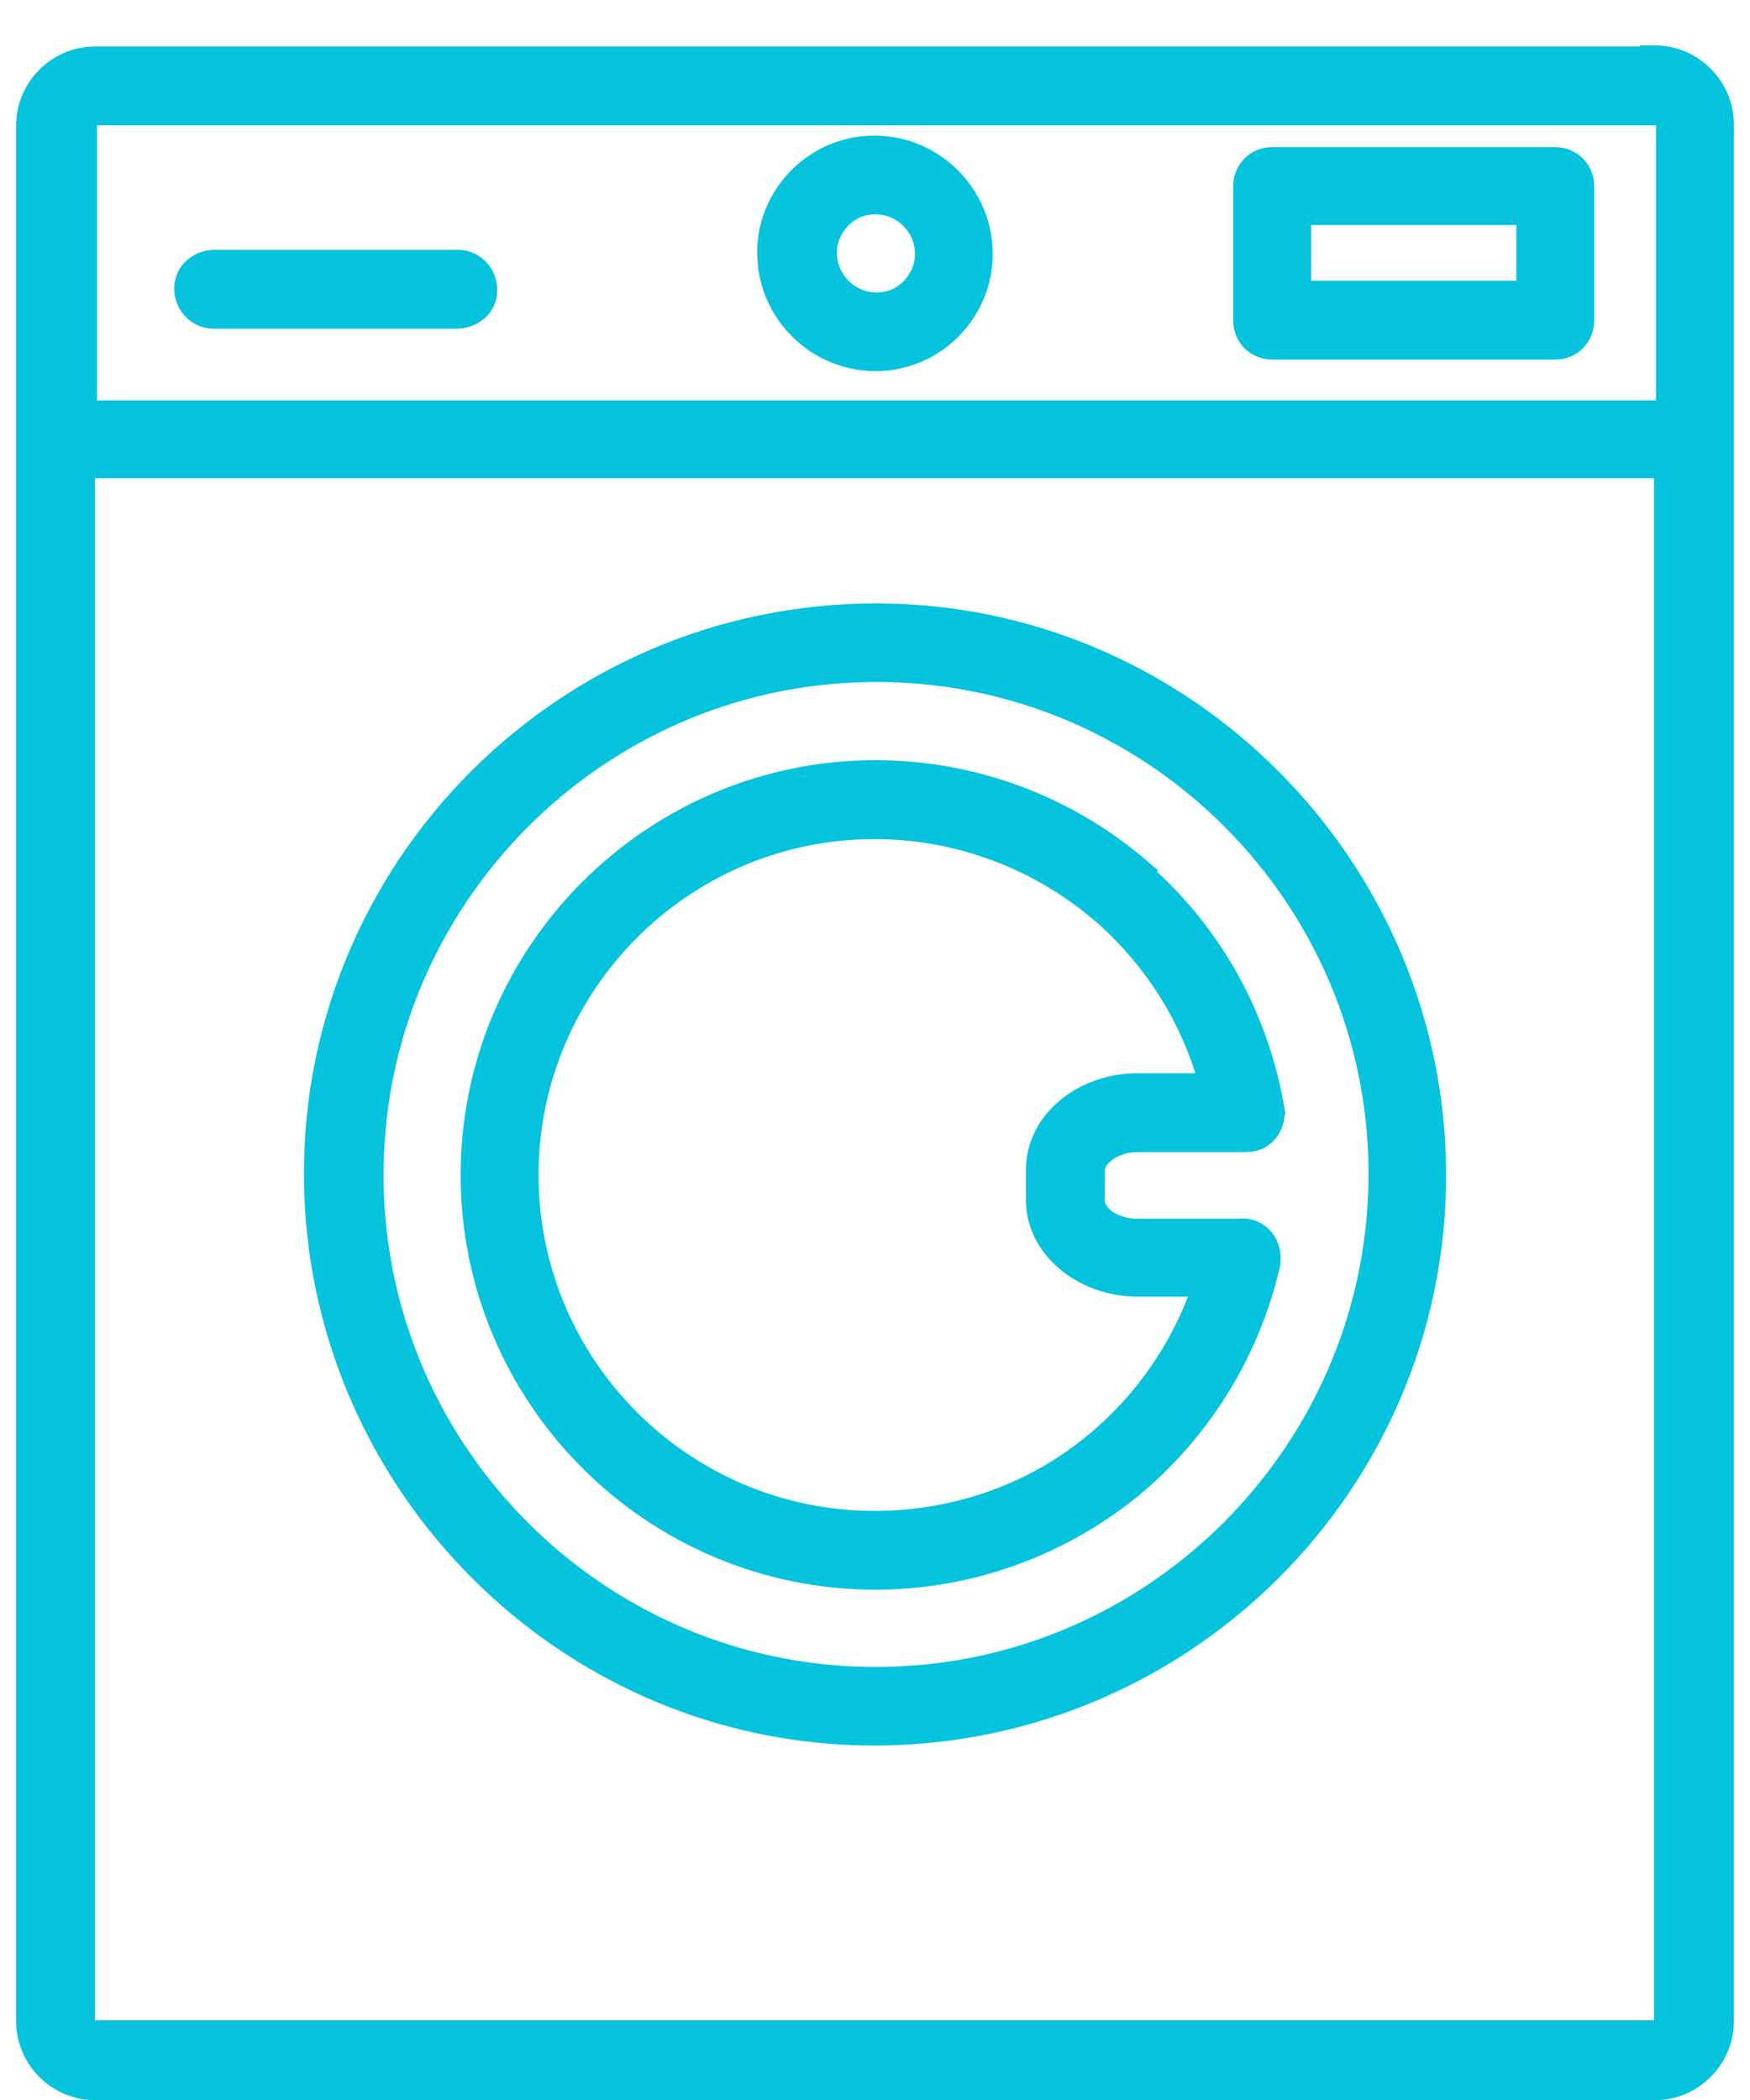
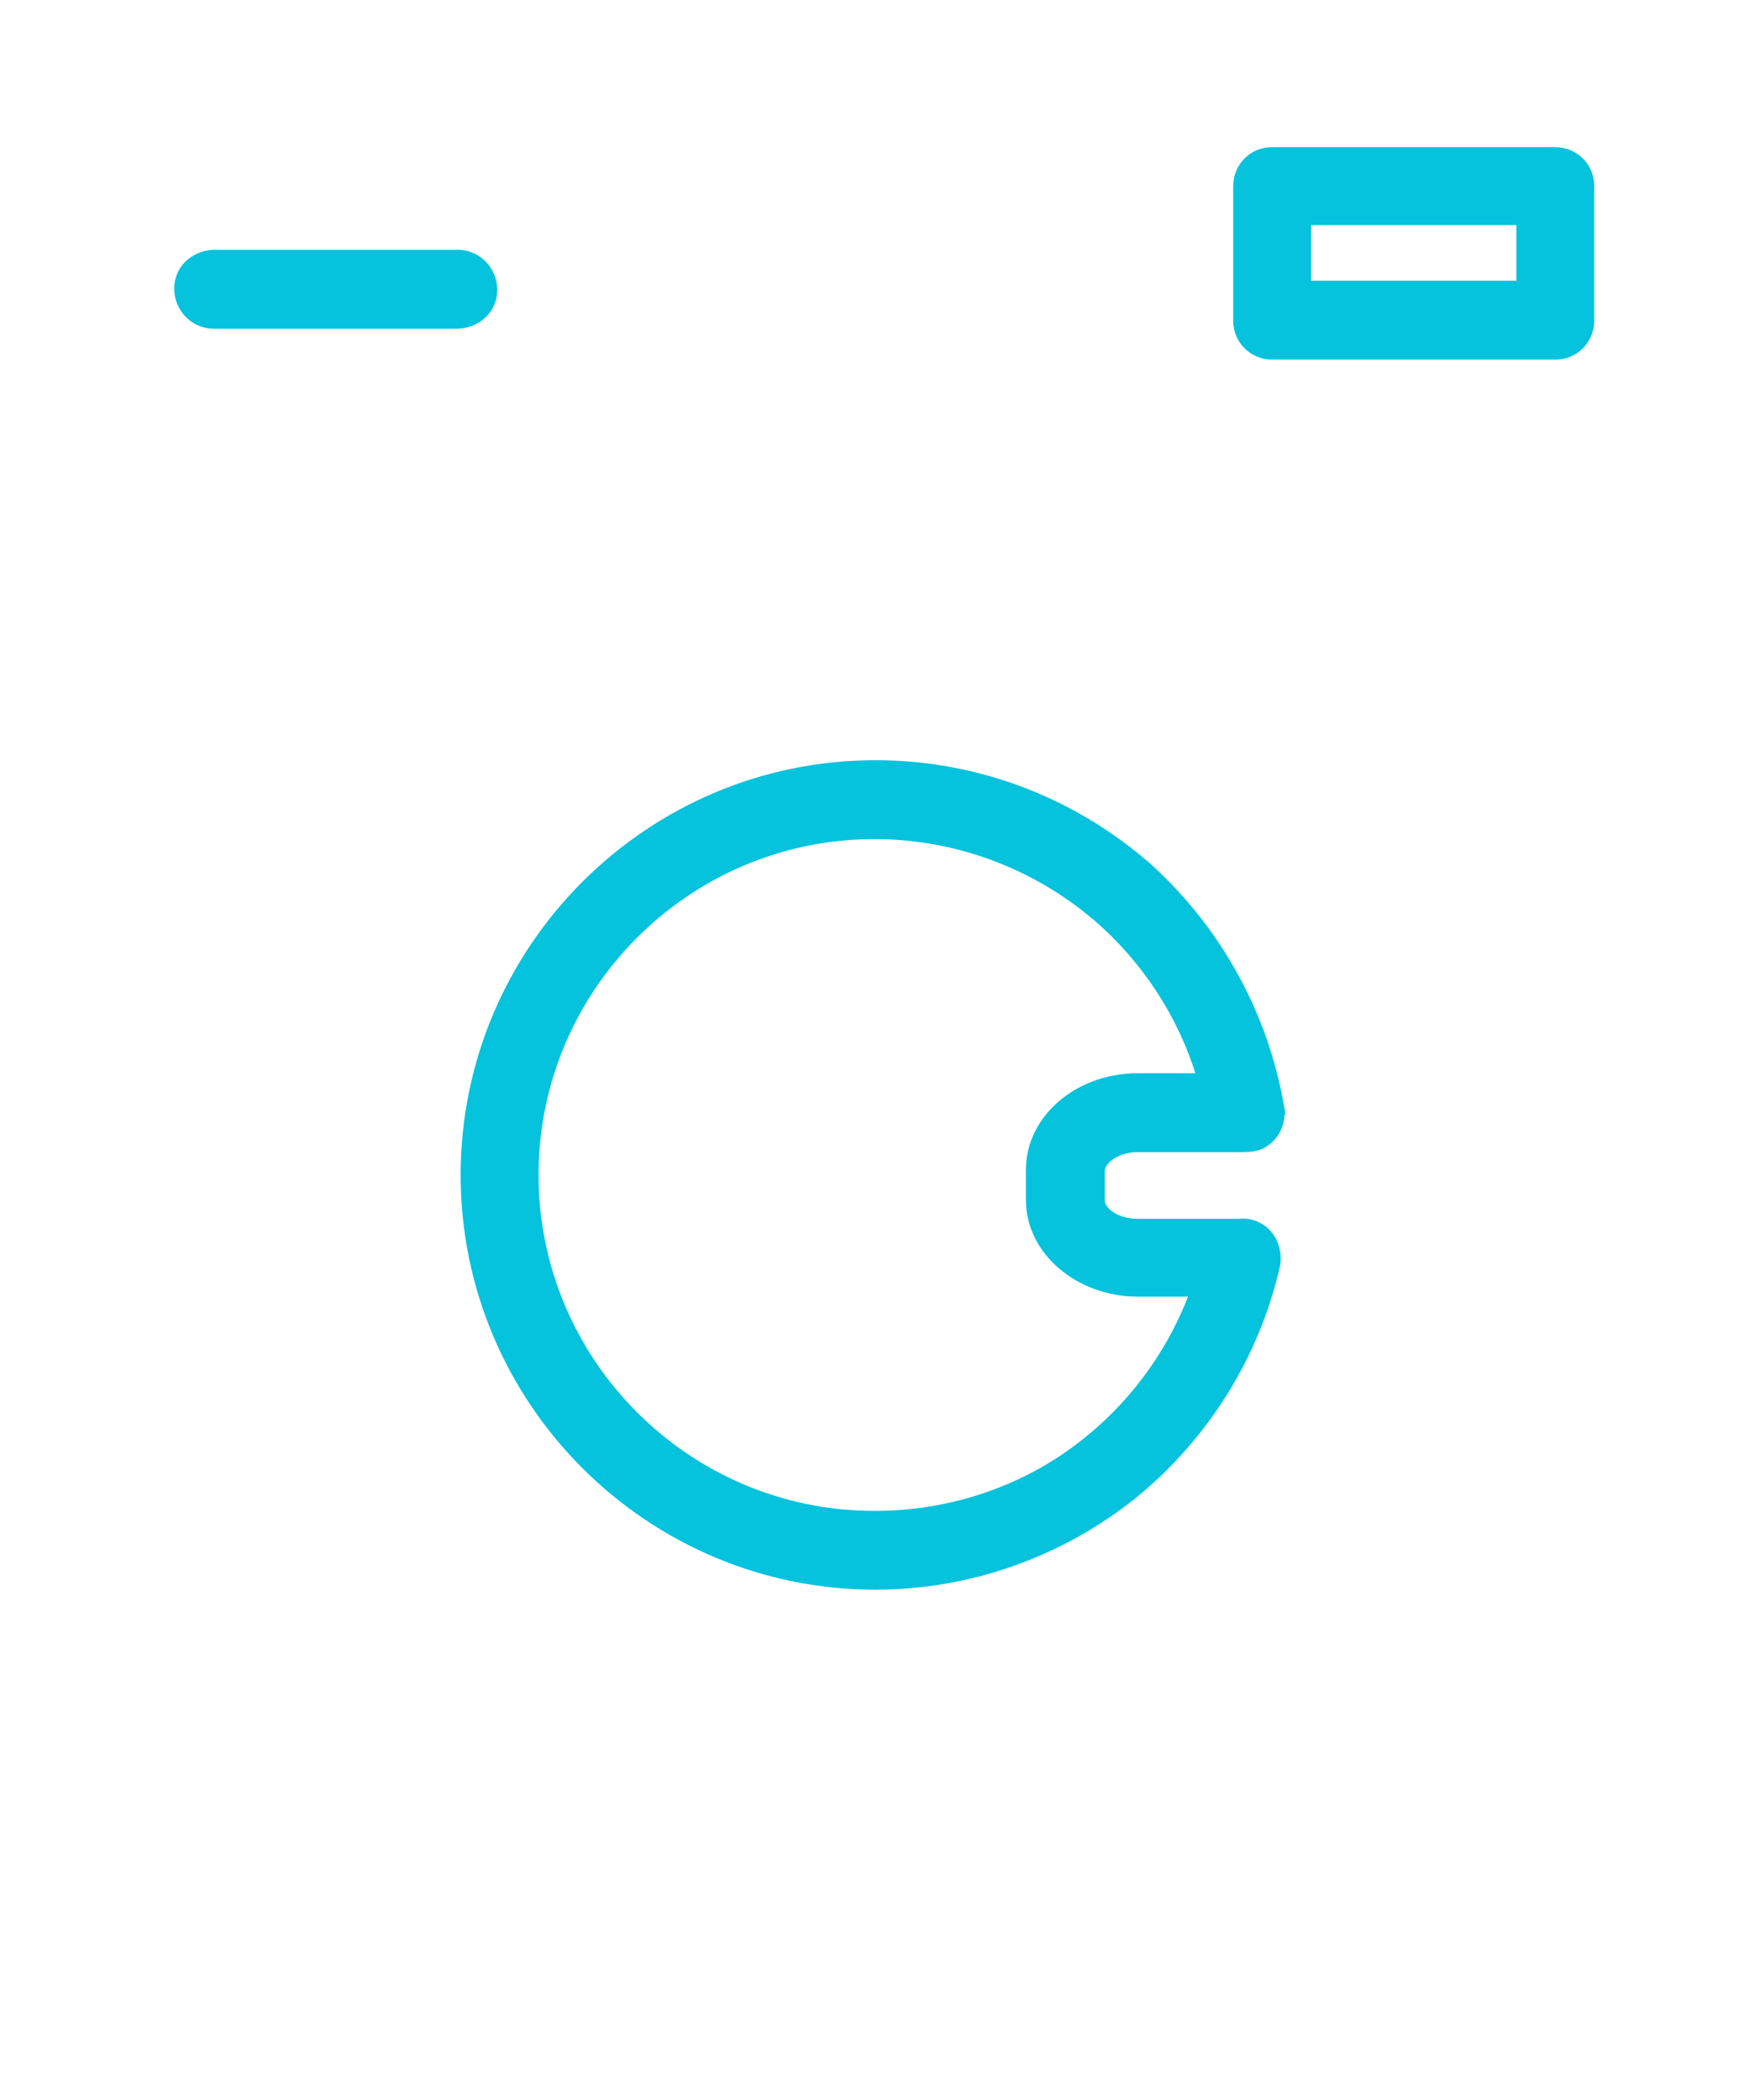
<svg xmlns="http://www.w3.org/2000/svg" width="35" height="42" viewBox="0 0 35 42" fill="none">
-   <path d="M33.102 1.059C33.882 1.059 34.527 1.705 34.527 2.486V40.427C34.527 41.208 33.882 41.853 33.102 41.853H1.899C1.119 41.853 0.473 41.208 0.473 40.427V2.505C0.473 1.725 1.119 1.08 1.899 1.08H32.952V1.059H33.102ZM1.75 40.407C1.75 40.483 1.823 40.556 1.899 40.556H33.082C33.159 40.556 33.23 40.483 33.23 40.407V9.415H1.75V40.407ZM1.938 2.356C1.862 2.356 1.79 2.429 1.79 2.505V8.158H33.27V2.505C33.27 2.429 33.199 2.356 33.122 2.356H1.938Z" fill="#05C3DD" stroke="#05C3DD" stroke-width="0.3" />
-   <path d="M17.874 12.224C23.776 12.406 28.564 17.216 28.766 23.116C28.988 29.623 23.633 34.957 17.127 34.755C11.226 34.572 6.438 29.764 6.235 23.864C6.013 17.357 11.368 12.023 17.874 12.224ZM17.06 13.501H17.059C12.073 13.729 8.028 17.645 7.565 22.55L7.532 23.028C7.257 28.901 12.109 33.753 17.982 33.478L18.462 33.445C23.384 32.982 27.28 28.917 27.509 23.951H27.51C27.785 18.078 22.932 13.226 17.06 13.501Z" fill="#05C3DD" stroke="#05C3DD" stroke-width="0.3" />
-   <path d="M17.509 15.354C19.459 15.354 21.327 16.045 22.81 17.304L22.934 17.41L22.911 17.431C24.305 18.661 25.216 20.323 25.532 22.138H25.531C25.581 22.418 25.456 22.705 25.192 22.837L25.181 22.842C25.05 22.894 24.922 22.892 24.826 22.892H22.752C22.523 22.892 22.314 22.963 22.167 23.068C22.017 23.175 21.945 23.304 21.945 23.42V23.998C21.945 24.125 22.018 24.253 22.165 24.356C22.311 24.459 22.52 24.526 22.752 24.526H24.785C24.915 24.507 25.04 24.535 25.157 24.604C25.407 24.743 25.5 25.057 25.451 25.303L25.45 25.307C25.044 27.075 24.049 28.679 22.628 29.837L22.627 29.838C21.185 30.995 19.378 31.644 17.509 31.644C13.02 31.644 9.363 27.989 9.363 23.5C9.363 19.011 13.02 15.354 17.509 15.354ZM17.489 16.632C13.704 16.632 10.621 19.715 10.621 23.5C10.621 27.285 13.704 30.368 17.489 30.368C19.071 30.368 20.611 29.84 21.819 28.846H21.82C22.819 28.032 23.554 26.972 23.977 25.783H22.752C21.637 25.783 20.668 25.001 20.668 23.998V23.4C20.668 22.398 21.616 21.615 22.752 21.615H24.11C23.74 20.325 23 19.165 21.958 18.271L21.72 18.079C20.511 17.146 19.026 16.632 17.489 16.632Z" fill="#05C3DD" stroke="#05C3DD" stroke-width="0.3" />
+   <path d="M17.509 15.354C19.459 15.354 21.327 16.045 22.81 17.304L22.934 17.41C24.305 18.661 25.216 20.323 25.532 22.138H25.531C25.581 22.418 25.456 22.705 25.192 22.837L25.181 22.842C25.05 22.894 24.922 22.892 24.826 22.892H22.752C22.523 22.892 22.314 22.963 22.167 23.068C22.017 23.175 21.945 23.304 21.945 23.42V23.998C21.945 24.125 22.018 24.253 22.165 24.356C22.311 24.459 22.52 24.526 22.752 24.526H24.785C24.915 24.507 25.04 24.535 25.157 24.604C25.407 24.743 25.5 25.057 25.451 25.303L25.45 25.307C25.044 27.075 24.049 28.679 22.628 29.837L22.627 29.838C21.185 30.995 19.378 31.644 17.509 31.644C13.02 31.644 9.363 27.989 9.363 23.5C9.363 19.011 13.02 15.354 17.509 15.354ZM17.489 16.632C13.704 16.632 10.621 19.715 10.621 23.5C10.621 27.285 13.704 30.368 17.489 30.368C19.071 30.368 20.611 29.84 21.819 28.846H21.82C22.819 28.032 23.554 26.972 23.977 25.783H22.752C21.637 25.783 20.668 25.001 20.668 23.998V23.4C20.668 22.398 21.616 21.615 22.752 21.615H24.11C23.74 20.325 23 19.165 21.958 18.271L21.72 18.079C20.511 17.146 19.026 16.632 17.489 16.632Z" fill="#05C3DD" stroke="#05C3DD" stroke-width="0.3" />
  <path d="M9.157 5.146C9.552 5.146 9.859 5.512 9.783 5.921C9.728 6.224 9.435 6.424 9.138 6.424H4.272C3.878 6.424 3.57 6.057 3.646 5.648L3.678 5.54C3.775 5.299 4.032 5.146 4.293 5.146H9.157Z" fill="#05C3DD" stroke="#05C3DD" stroke-width="0.3" />
-   <path d="M17.725 2.875C18.752 2.983 19.584 3.815 19.691 4.842C19.841 6.233 18.665 7.41 17.273 7.26V7.259C16.247 7.152 15.414 6.32 15.307 5.293L15.293 5.035C15.304 3.76 16.42 2.735 17.725 2.875ZM17.354 4.149L17.35 4.15C16.984 4.2 16.67 4.521 16.6 4.902C16.496 5.538 17.048 6.09 17.685 5.987L17.689 5.986C18.055 5.935 18.367 5.614 18.438 5.233C18.541 4.596 17.99 4.045 17.354 4.149Z" fill="#05C3DD" stroke="#05C3DD" stroke-width="0.3" />
  <path d="M31.105 3.093C31.443 3.093 31.734 3.356 31.734 3.722V6.413C31.734 6.751 31.471 7.042 31.105 7.042H25.443C25.105 7.042 24.814 6.779 24.814 6.413V3.722C24.814 3.384 25.077 3.093 25.443 3.093H31.105ZM26.072 5.765H30.477V4.351H26.072V5.765Z" fill="#05C3DD" stroke="#05C3DD" stroke-width="0.3" />
</svg>